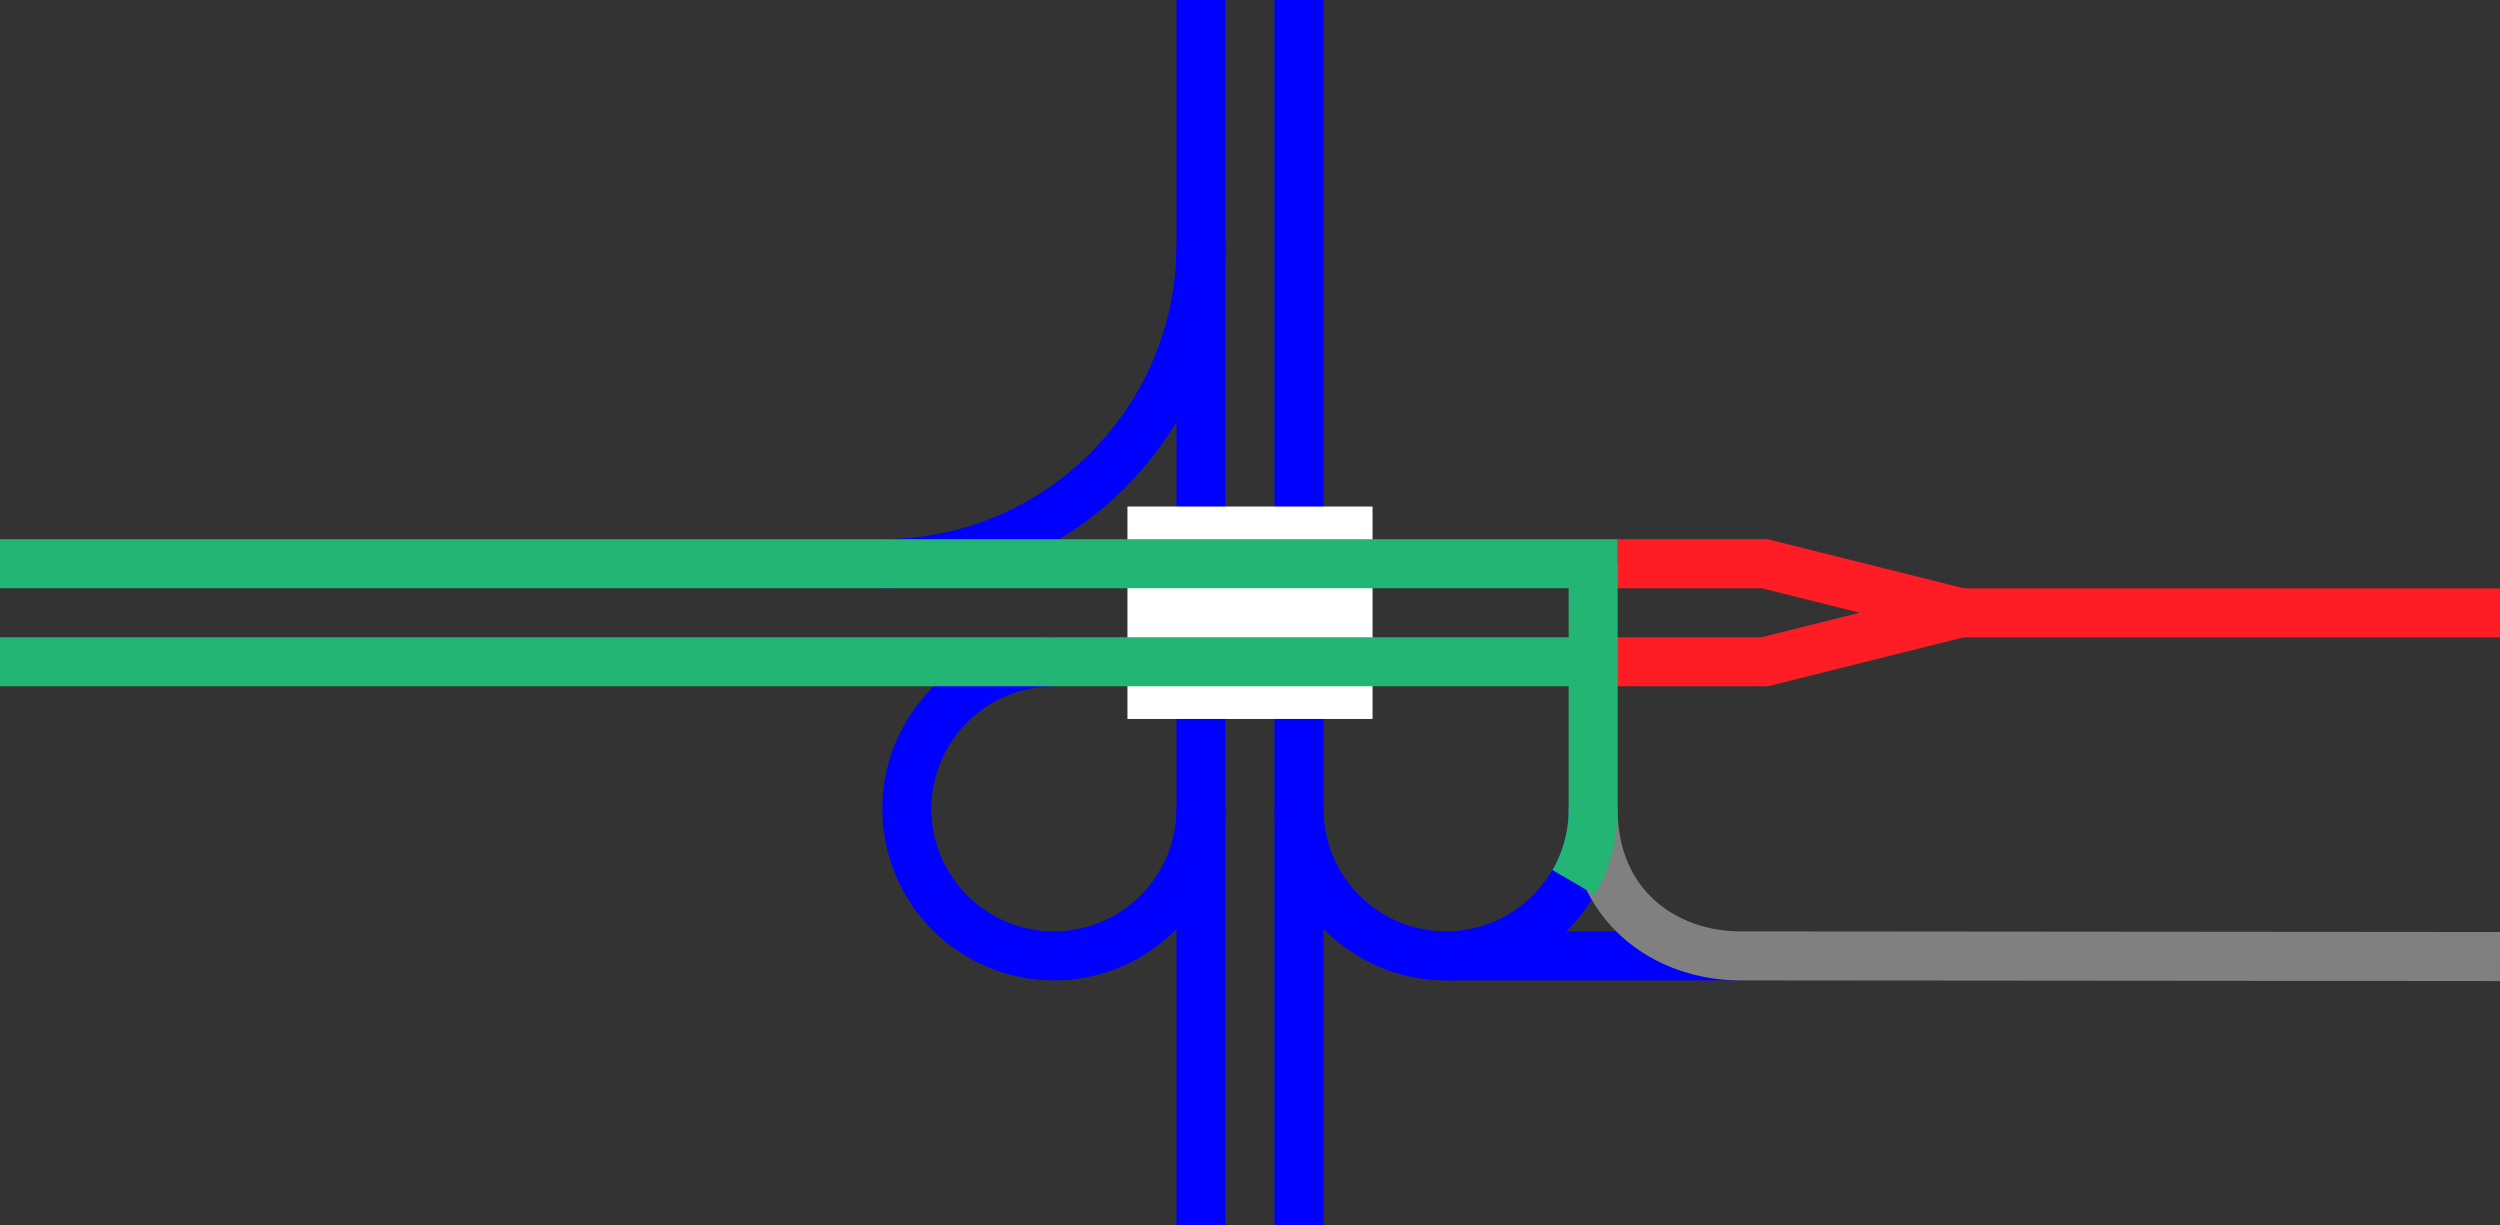
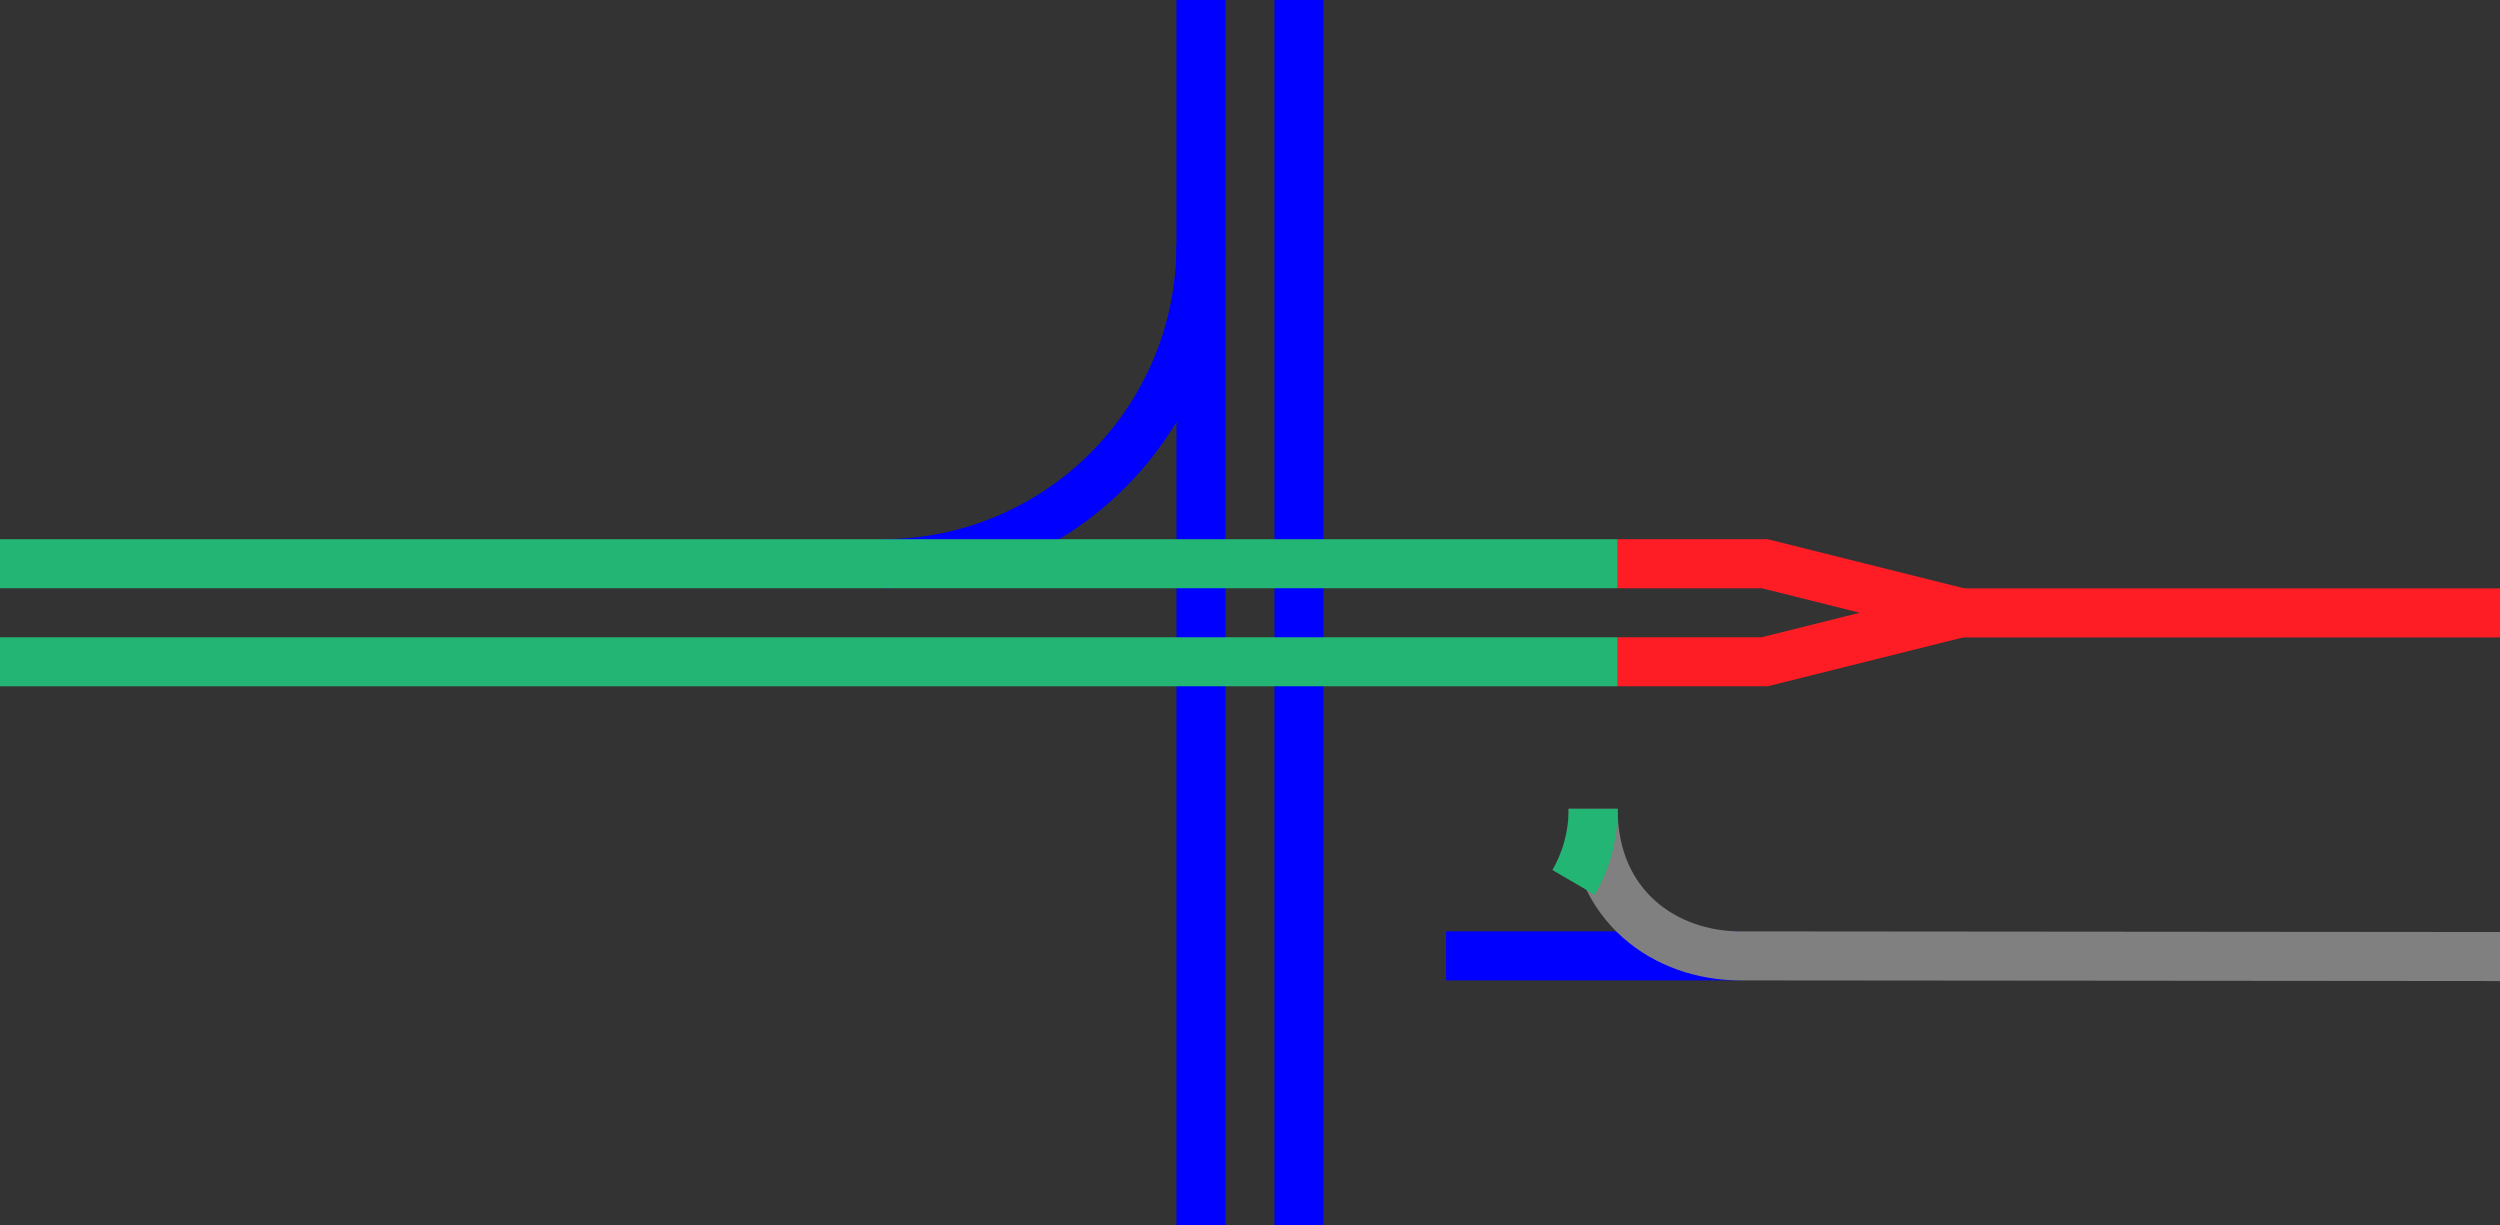
<svg xmlns="http://www.w3.org/2000/svg" viewBox="0 0 153 75">
  <rect x="0" y="0" width="153" height="75" fill="#333333" stroke="none" />
  <g fill="none">
-     <path d="m79.5 49.5c0 4.97 4.03 9 9 9s9-4.03 9-9" stroke="#00f" stroke-miterlimit="10" stroke-width="3" />
    <path d="m106.5 58.5h-18" stroke="#00f" stroke-miterlimit="10" stroke-width="3" />
-     <path d="m64.5 40.5c-4.97 0-9 4.03-9 9s4.03 9 9 9 9-4.03 9-9" stroke="#00f" stroke-miterlimit="10" stroke-width="3" />
    <path d="m73.5 15c0 10.77-8.73 19.5-19.5 19.5" stroke="#00f" stroke-miterlimit="10" stroke-width="3" />
    <path d="m79.5 0v75" stroke="#00f" stroke-miterlimit="10" stroke-width="3" />
    <path d="m73.5 0v75" stroke="#00f" stroke-miterlimit="10" stroke-width="3" />
    <path d="m0 35.97h3v3h-3z" />
    <path d="m150 33.05h3v3h-3z" />
    <path d="m153 58.54-46.5-.04c-4.53 0-9-3-9-9" stroke="#808080" stroke-miterlimit="10" stroke-width="3" />
  </g>
  <path d="m117 37.51h36" fill="#fff" stroke="#ff1d25" stroke-miterlimit="10" stroke-width="3" />
  <path d="m99 40.5h9l12-3-12-3h-9" fill="none" stroke="#ff1d25" stroke-miterlimit="10" stroke-width="3" />
-   <path d="m69 37.5h15" fill="none" stroke="#fff" stroke-miterlimit="10" stroke-width="13" />
  <path d="m0 40.5h99" fill="none" stroke="#22b573" stroke-miterlimit="10" stroke-width="3" />
  <path d="m0 34.5h99" fill="none" stroke="#22b573" stroke-miterlimit="10" stroke-width="3" />
-   <path d="m96.3 54c.77-1.32 1.2-2.86 1.2-4.5v-15" fill="none" stroke="#22b573" stroke-miterlimit="10" stroke-width="3" />
+   <path d="m96.3 54c.77-1.32 1.2-2.86 1.2-4.5" fill="none" stroke="#22b573" stroke-miterlimit="10" stroke-width="3" />
</svg>